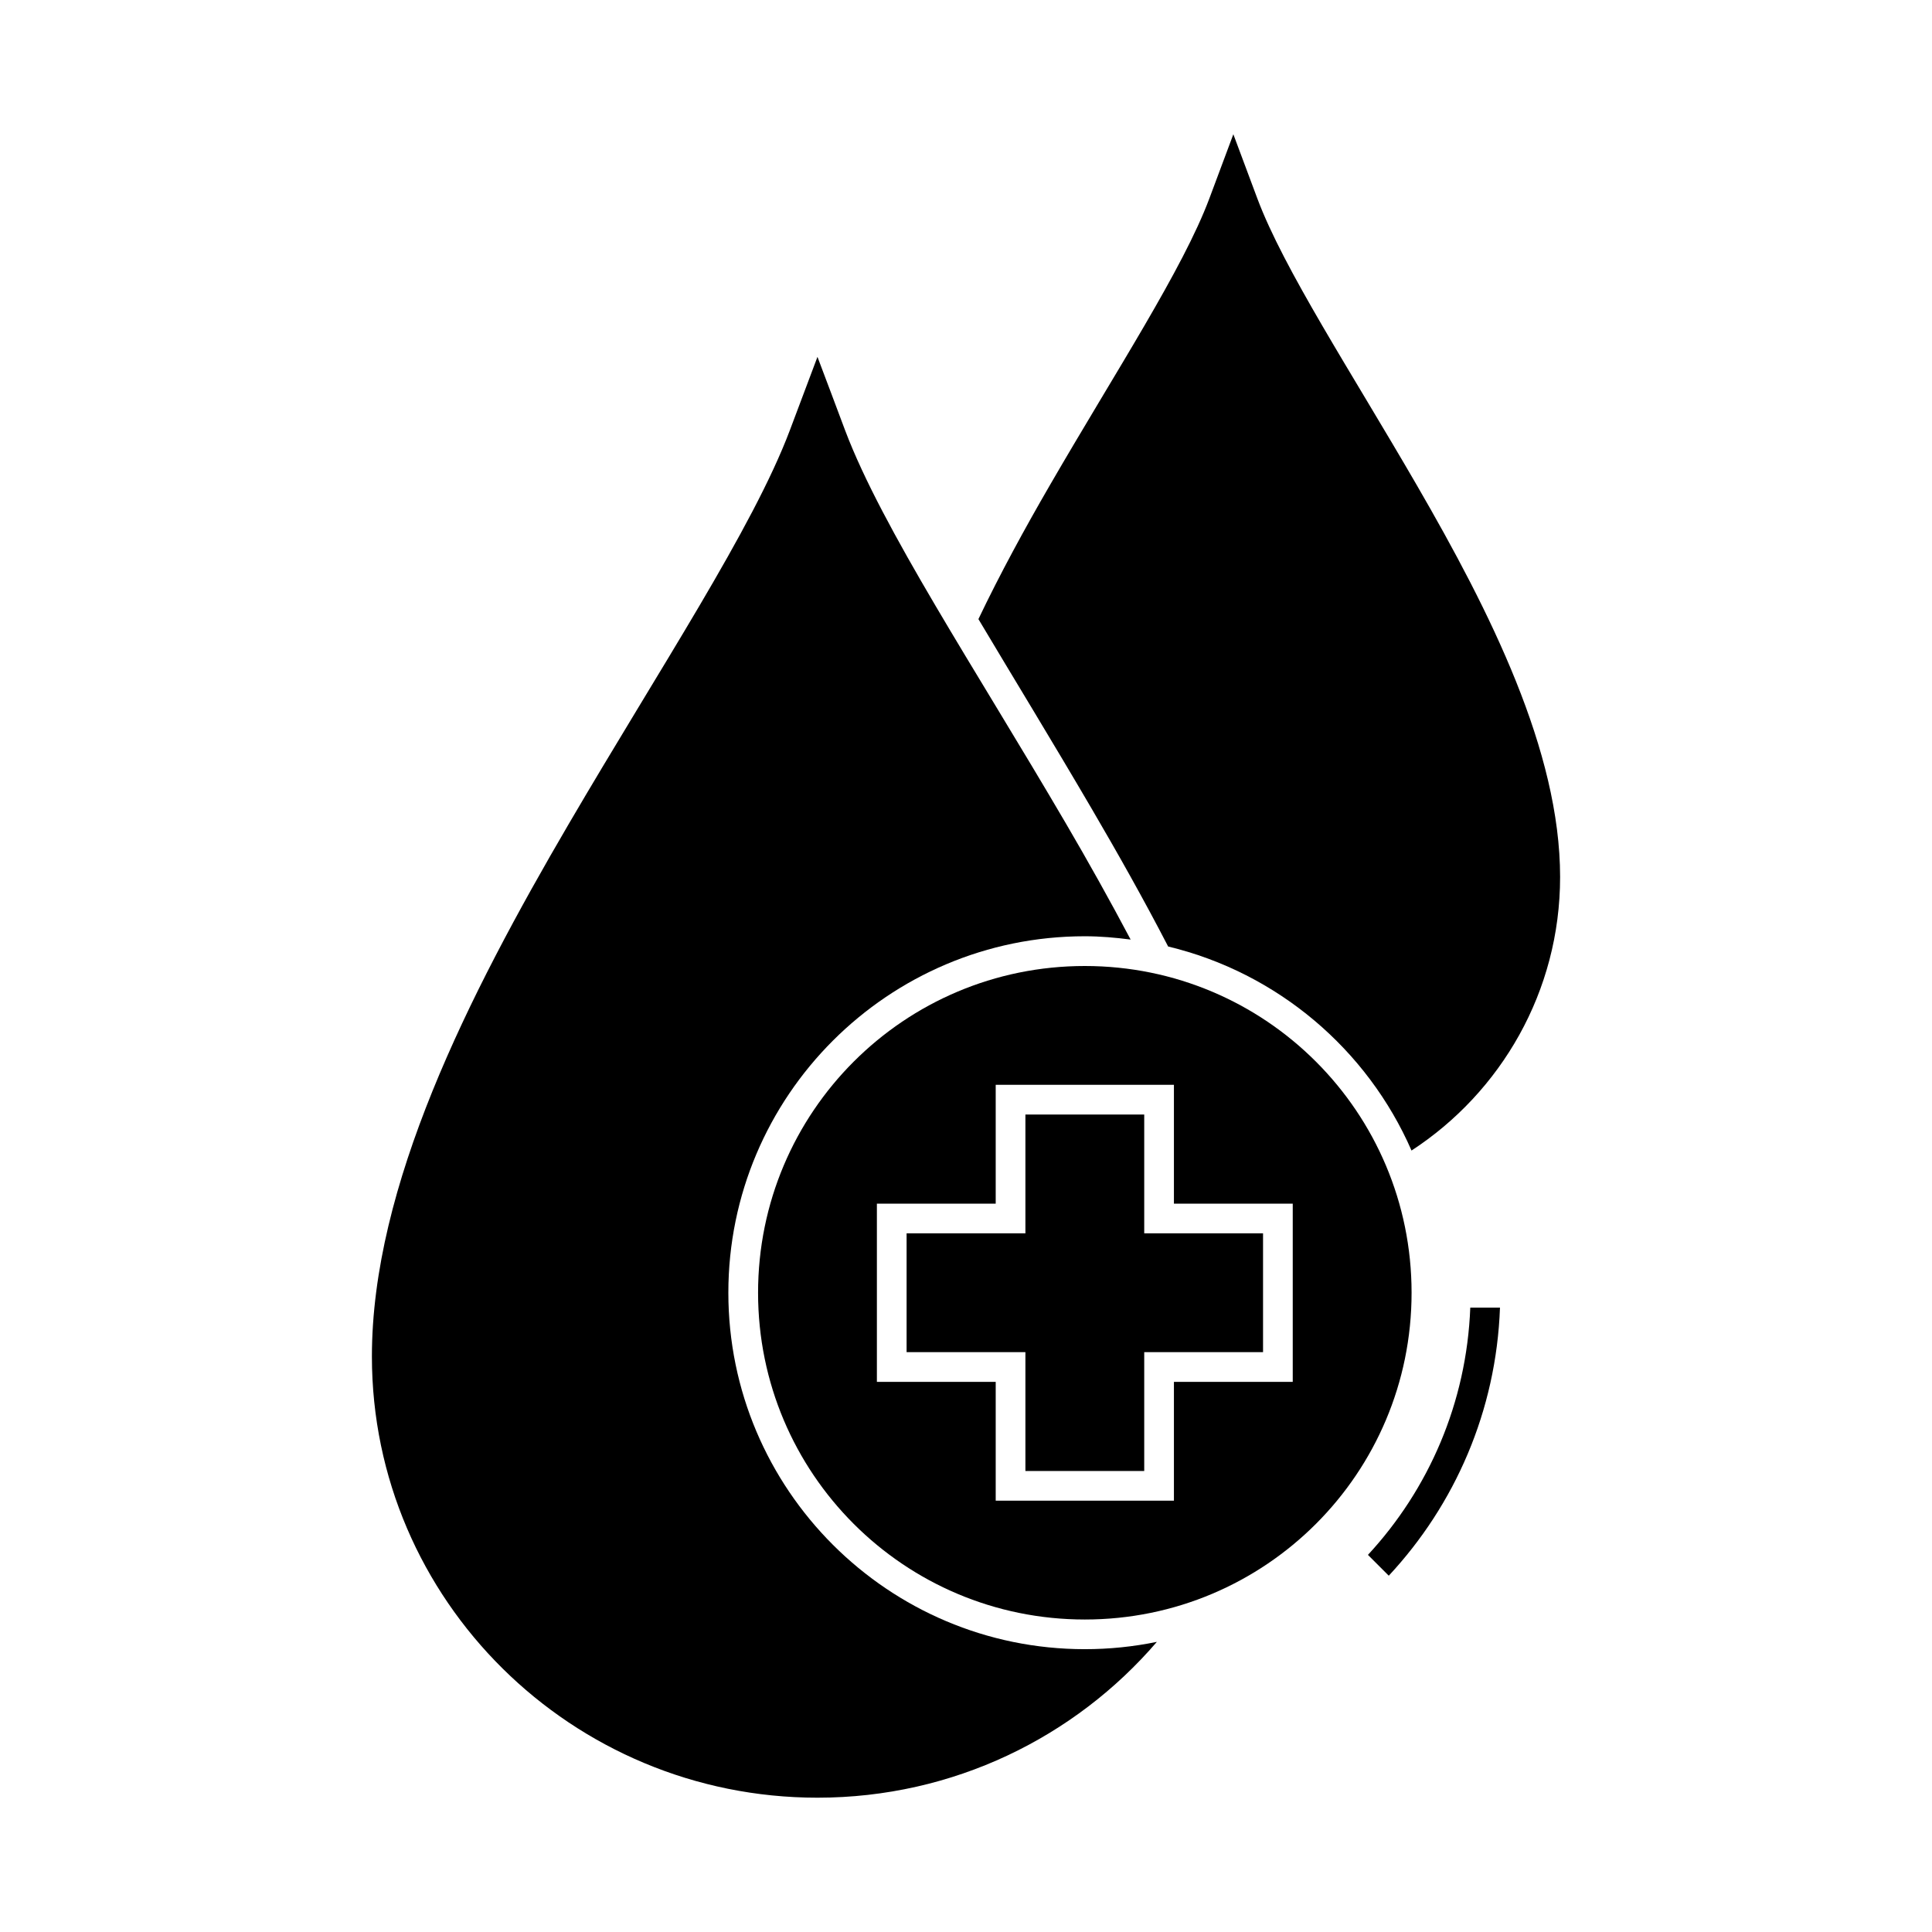
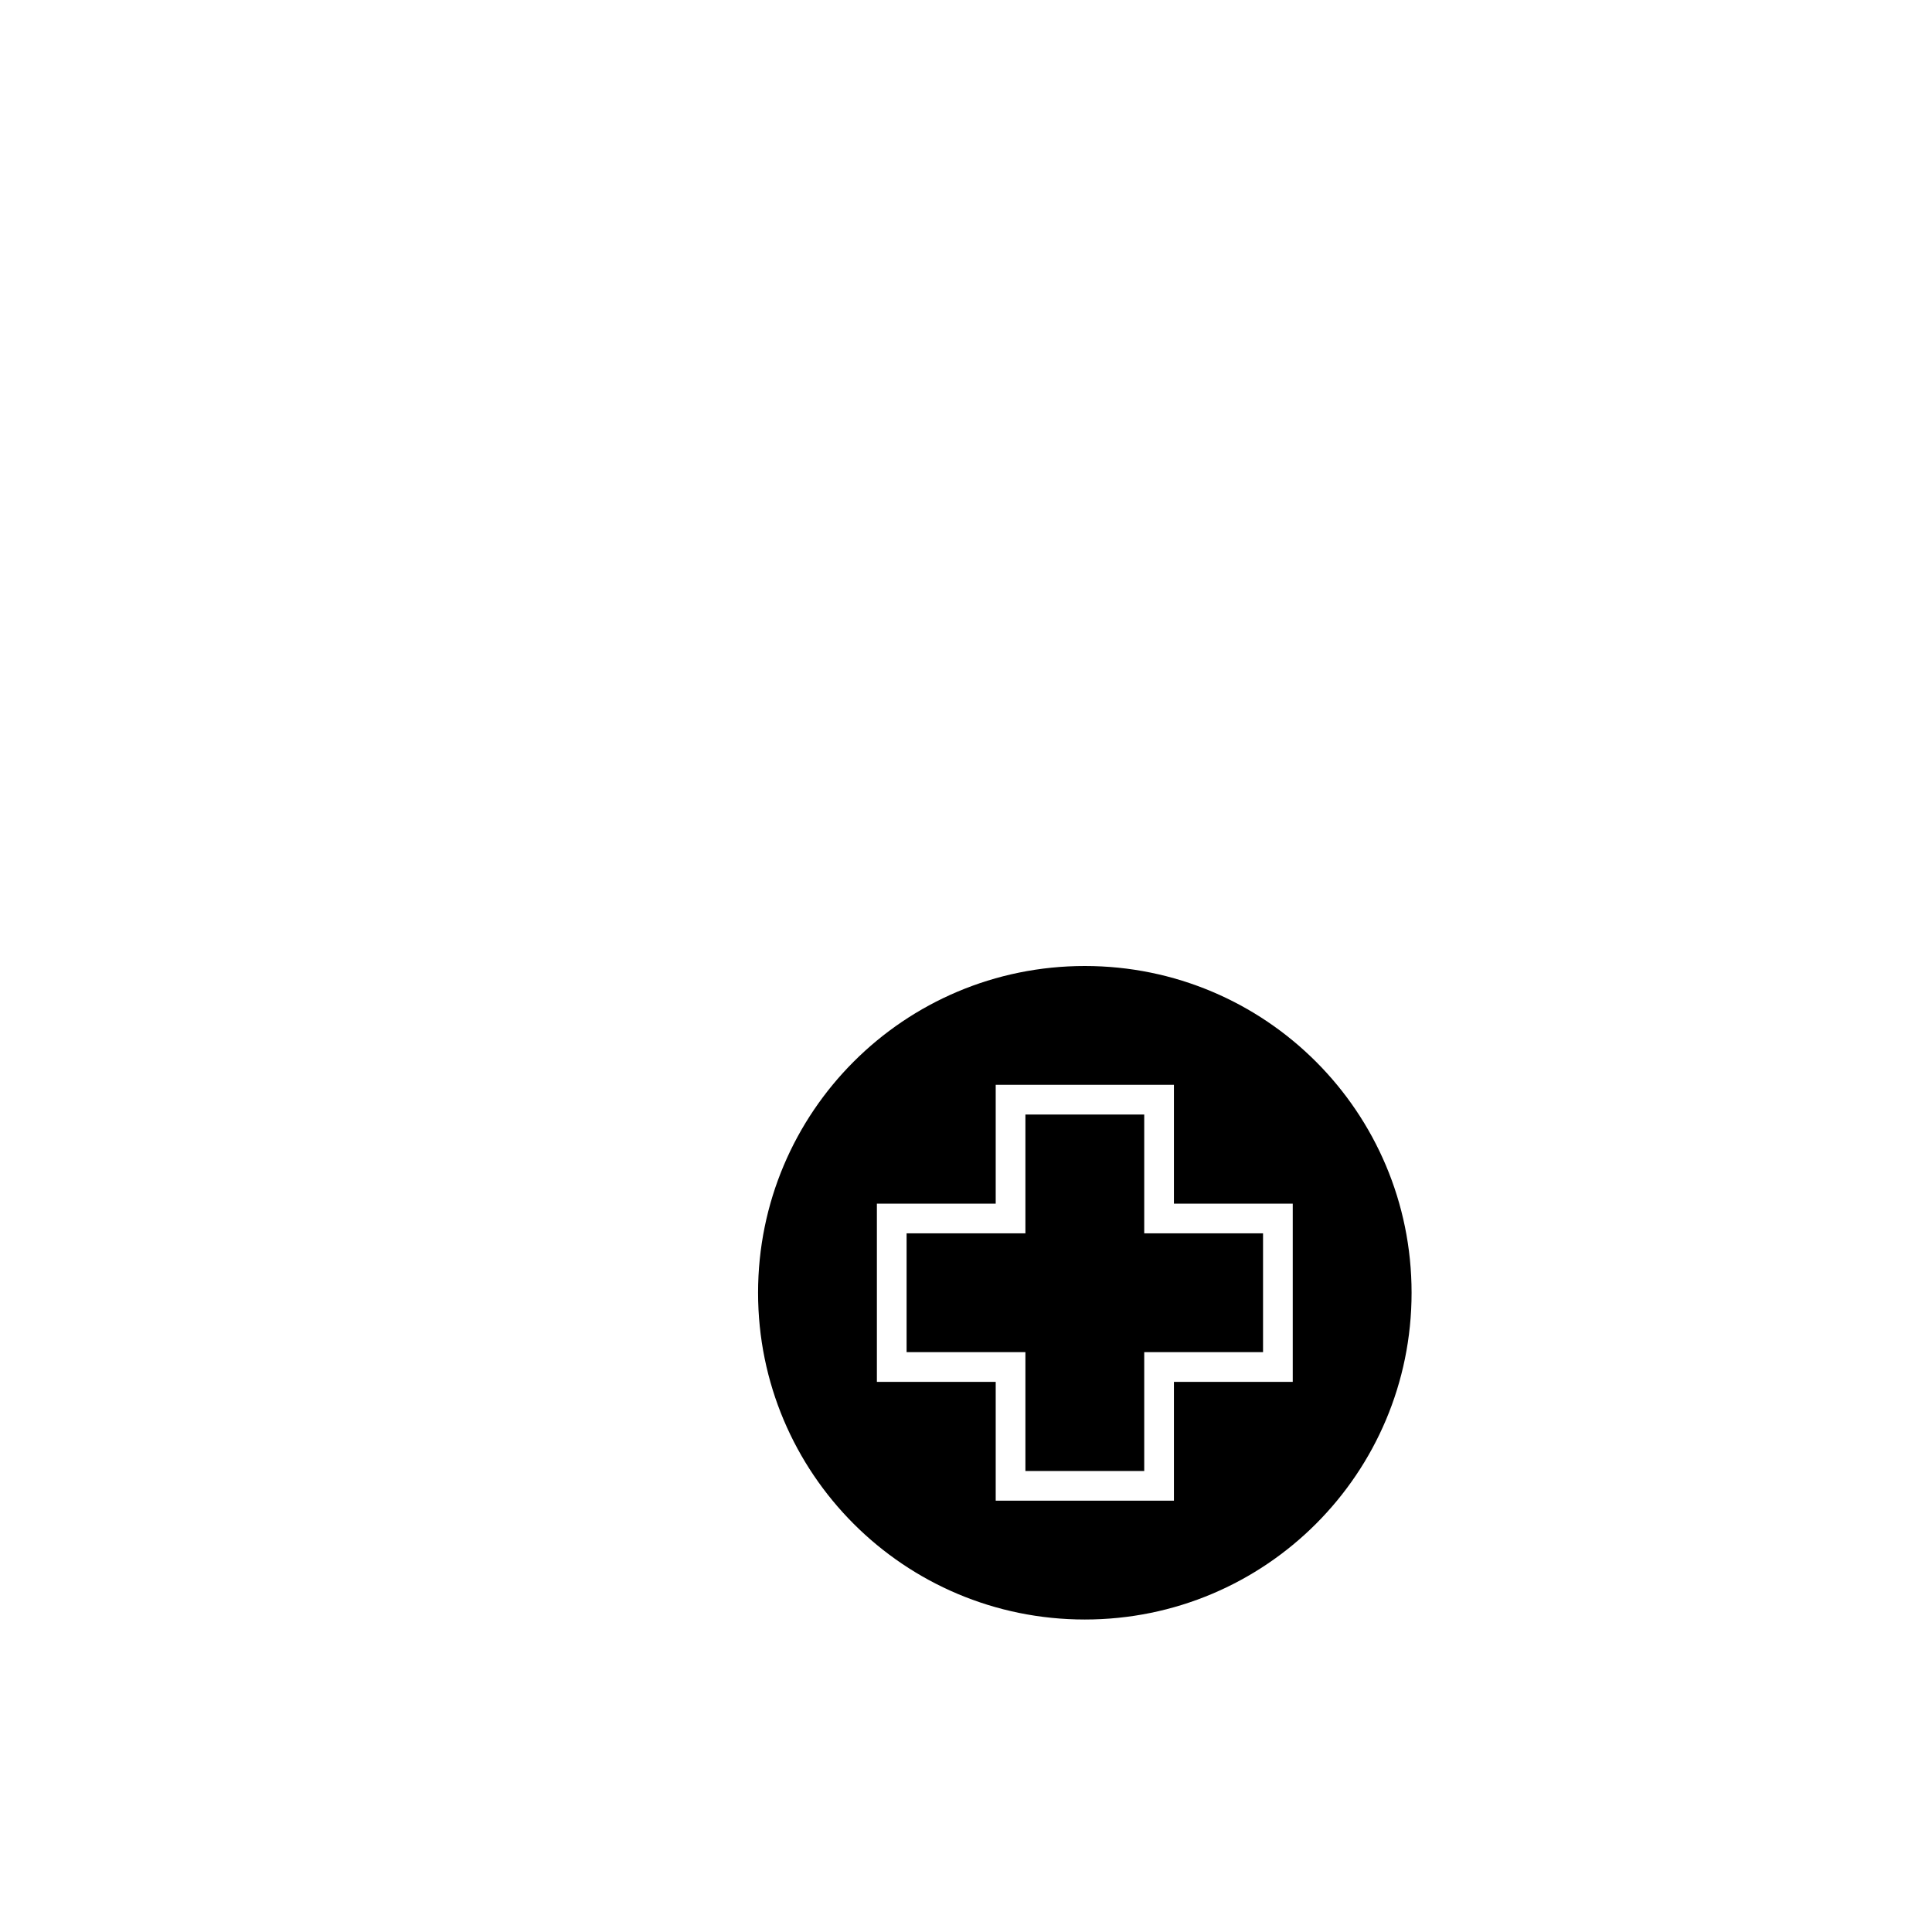
<svg xmlns="http://www.w3.org/2000/svg" fill="#000000" width="800px" height="800px" version="1.1" viewBox="144 144 512 512">
  <g>
    <path d="m431.49 400c-47.871 0-86.594 38.723-86.594 86.594s38.723 86.594 86.594 86.594c47.871 0 86.594-38.723 86.594-86.594s-38.723-86.594-86.594-86.594zm-23.617 31.488h47.23v31.488h31.488v47.23h-31.488v31.488h-47.23v-31.488h-31.488v-47.23h31.488zm7.871 7.871v31.488h-31.488v31.488h31.488v31.488h31.488v-31.488h31.488v-31.488h-31.488v-31.488z" />
-     <path d="m470.85 179.58c-2.113 5.668-4.231 11.336-6.352 17.004-7.027 18.777-24.832 45.883-42.281 76.016-6.68 11.531-13.184 23.449-18.926 35.469 9.336 15.676 19.504 32.273 29.996 50.215 6.965 11.906 13.859 24.137 20.281 36.547 28.984 6.969 52.789 27.254 64.5 54.074 23.688-15.445 39.375-42.145 39.375-72.492 0-33.387-18.5-70.211-37.961-103.81-17.449-30.133-35.258-57.238-42.281-76.016z" />
-     <path d="m360.64 238.57c-2.57 6.797-5.18 13.73-7.348 19.527-9.816 25.984-34.43 62.992-58.504 104.15-26.84 45.891-52.23 96.109-52.23 141.23 0 64.551 52.938 116.93 118.08 116.93 36.027 0 68.273-16.059 89.945-41.297-6.172 1.27-12.555 1.938-19.098 1.938-52.125 0-94.465-42.34-94.465-94.465s42.34-94.465 94.465-94.465c4.125 0 8.16 0.363 12.145 0.875-5.496-10.383-11.254-20.684-17.145-30.75-24.074-41.156-48.684-78.168-58.504-104.15-2.41-6.473-4.898-13.027-7.348-19.527z" />
-     <path d="m533.64 490.53c-0.969 25.289-11.059 48.184-27.121 65.527l5.519 5.519c17.496-18.785 28.492-43.625 29.473-71.047z" />
  </g>
</svg>